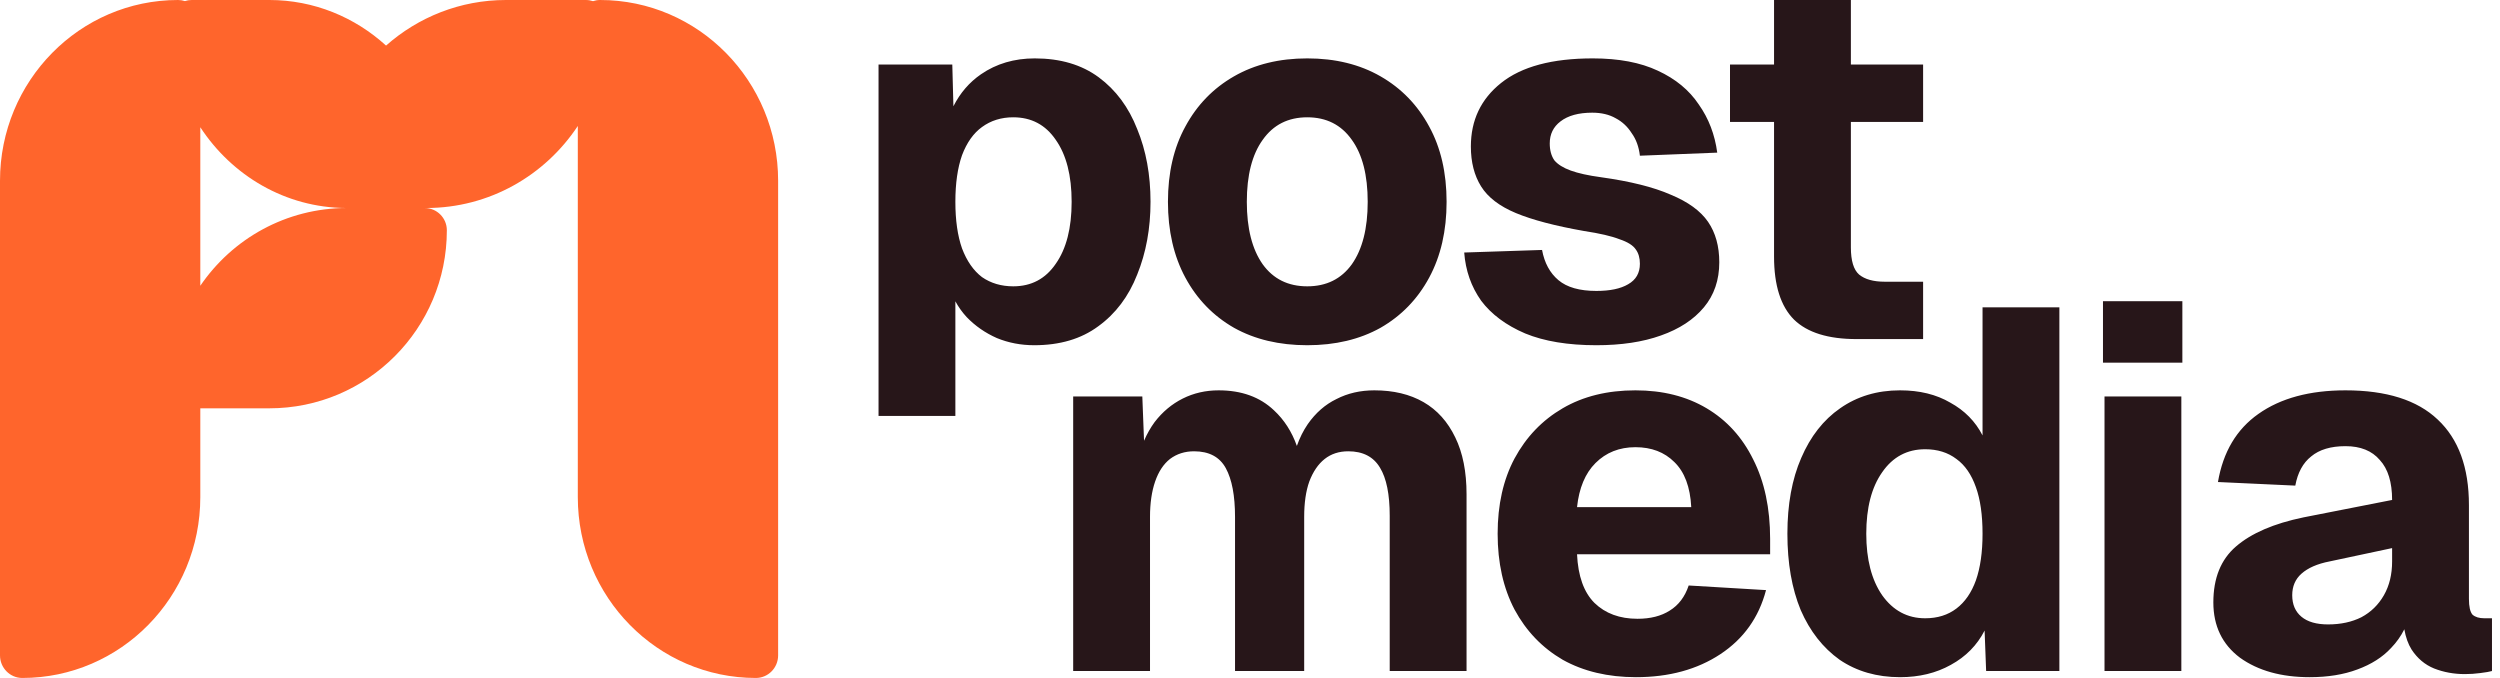
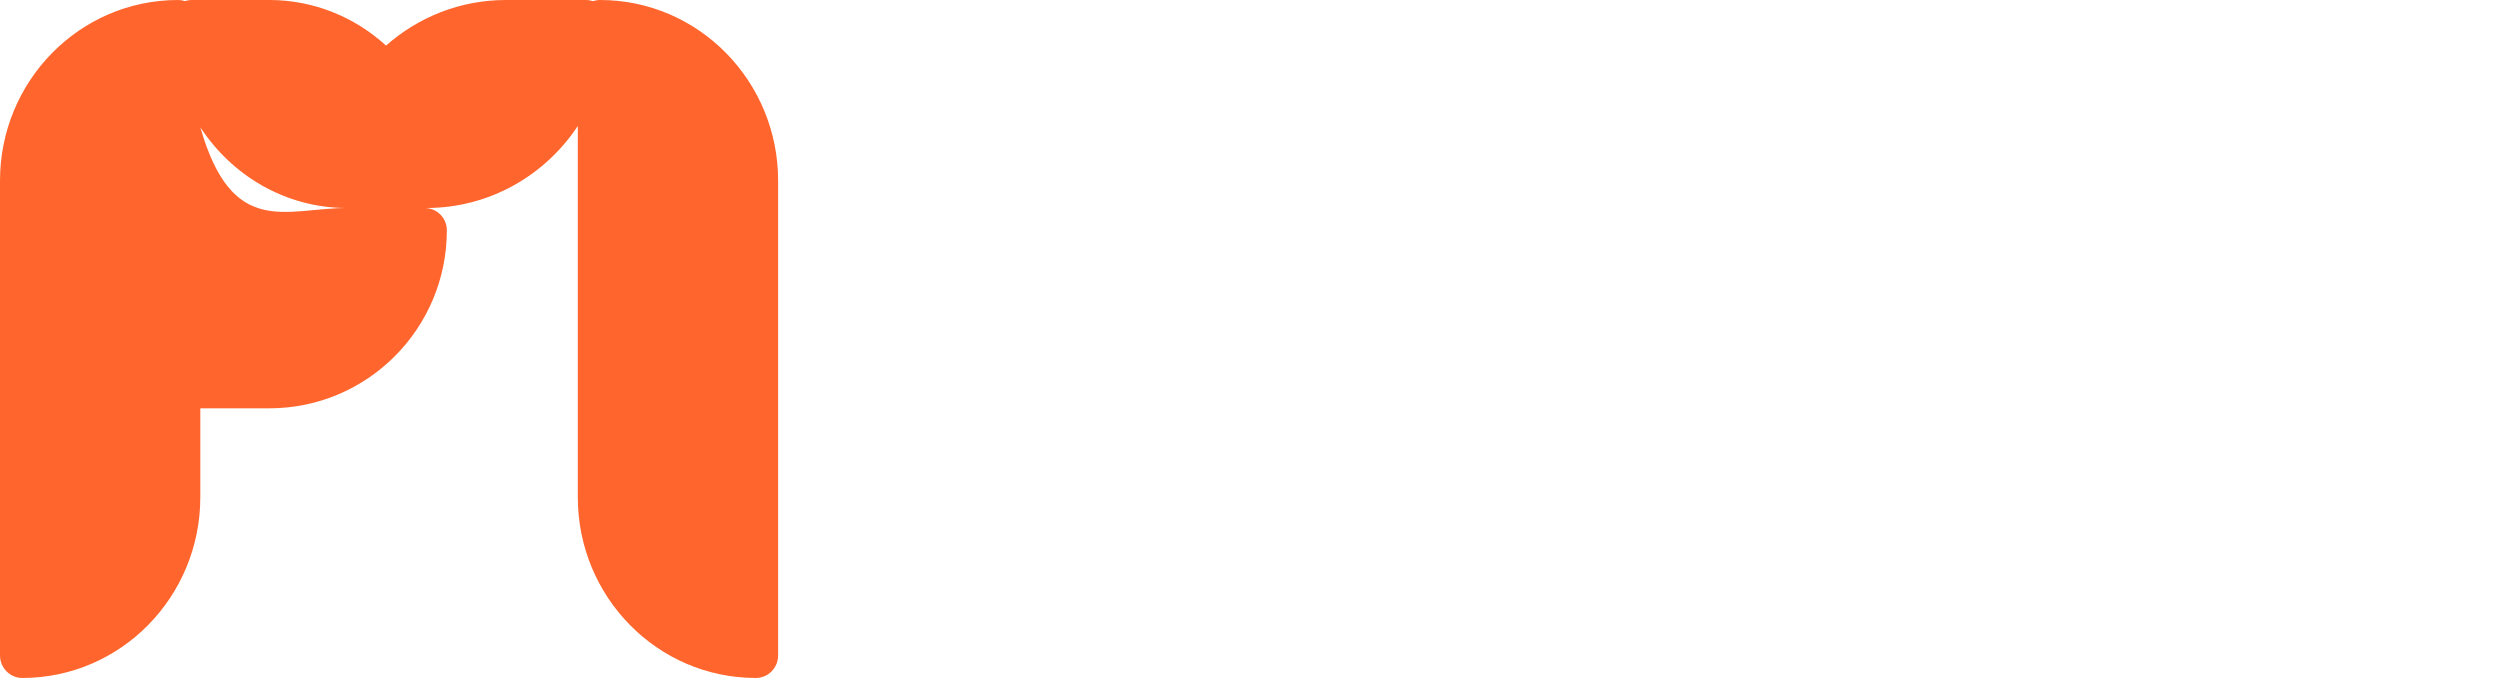
<svg xmlns="http://www.w3.org/2000/svg" width="236" height="64" viewBox="0 0 236 64" fill="none">
-   <path fill-rule="evenodd" clip-rule="evenodd" d="M175.255 32.009C172.579 32.009 170.613 31.397 169.356 30.172C168.099 28.915 167.47 26.932 167.47 24.224V11.508H163.312V6.092H167.47V0H174.723V6.092H181.541V11.508H174.723V23.354C174.723 24.611 174.981 25.465 175.497 25.917C176.044 26.368 176.85 26.594 177.914 26.594H181.541V32.009H175.255ZM150.696 32.589C148.02 32.589 145.78 32.219 143.975 31.477C142.17 30.704 140.784 29.672 139.817 28.383C138.882 27.061 138.35 25.546 138.221 23.838L145.57 23.596C145.796 24.821 146.312 25.772 147.118 26.449C147.924 27.126 149.116 27.464 150.696 27.464C151.985 27.464 152.984 27.255 153.694 26.835C154.435 26.416 154.806 25.772 154.806 24.901C154.806 24.353 154.677 23.902 154.419 23.548C154.161 23.161 153.645 22.838 152.872 22.581C152.13 22.29 151.018 22.032 149.535 21.807C146.795 21.323 144.652 20.759 143.105 20.115C141.557 19.47 140.461 18.632 139.817 17.6C139.172 16.569 138.85 15.312 138.85 13.829C138.85 11.347 139.8 9.348 141.702 7.833C143.636 6.286 146.521 5.512 150.357 5.512C152.807 5.512 154.854 5.899 156.498 6.673C158.174 7.446 159.464 8.51 160.366 9.864C161.301 11.185 161.881 12.701 162.107 14.409L154.806 14.699C154.709 13.861 154.451 13.152 154.032 12.572C153.645 11.959 153.146 11.492 152.533 11.169C151.921 10.815 151.179 10.637 150.309 10.637C149.02 10.637 148.02 10.912 147.311 11.46C146.634 11.975 146.296 12.668 146.296 13.539C146.296 14.183 146.441 14.715 146.731 15.134C147.053 15.521 147.569 15.843 148.278 16.101C148.987 16.359 149.938 16.569 151.131 16.73C153.903 17.117 156.095 17.665 157.707 18.374C159.351 19.051 160.527 19.905 161.237 20.936C161.946 21.968 162.3 23.241 162.3 24.756C162.3 26.433 161.817 27.851 160.85 29.011C159.883 30.172 158.529 31.058 156.788 31.671C155.08 32.283 153.049 32.589 150.696 32.589ZM116.492 30.945C118.458 32.041 120.763 32.589 123.406 32.589C126.049 32.589 128.354 32.041 130.32 30.945C132.287 29.817 133.818 28.238 134.914 26.207C136.01 24.176 136.558 21.791 136.558 19.051C136.558 16.311 136.01 13.942 134.914 11.943C133.818 9.912 132.287 8.333 130.32 7.205C128.354 6.076 126.049 5.512 123.406 5.512C120.763 5.512 118.458 6.076 116.492 7.205C114.525 8.333 112.994 9.912 111.898 11.943C110.802 13.942 110.254 16.311 110.254 19.051C110.254 21.791 110.802 24.176 111.898 26.207C112.994 28.238 114.525 29.817 116.492 30.945ZM127.613 24.95C126.613 26.336 125.211 27.029 123.406 27.029C121.601 27.029 120.199 26.336 119.199 24.95C118.2 23.531 117.7 21.565 117.7 19.051C117.7 16.537 118.2 14.586 119.199 13.2C120.199 11.782 121.601 11.073 123.406 11.073C125.211 11.073 126.613 11.782 127.613 13.2C128.612 14.586 129.111 16.537 129.111 19.051C129.111 21.565 128.612 23.531 127.613 24.95ZM82.934 39.262V6.092H89.897L90.002 10.032C90.638 8.775 91.506 7.768 92.605 7.011C94.055 6.012 95.748 5.512 97.682 5.512C100.099 5.512 102.114 6.109 103.726 7.301C105.337 8.494 106.546 10.122 107.352 12.185C108.19 14.216 108.609 16.504 108.609 19.051C108.609 21.565 108.19 23.854 107.352 25.917C106.546 27.98 105.321 29.608 103.677 30.8C102.066 31.993 100.051 32.589 97.633 32.589C96.376 32.589 95.2 32.364 94.104 31.913C93.008 31.429 92.057 30.768 91.251 29.93C90.836 29.481 90.481 28.985 90.187 28.443V39.262H82.934ZM95.651 27.029C97.359 27.029 98.697 26.32 99.664 24.901C100.663 23.483 101.163 21.533 101.163 19.051C101.163 16.569 100.663 14.618 99.664 13.2C98.697 11.782 97.359 11.073 95.651 11.073C94.523 11.073 93.54 11.379 92.701 11.991C91.896 12.572 91.267 13.458 90.816 14.651C90.397 15.843 90.187 17.31 90.187 19.051C90.187 20.791 90.397 22.258 90.816 23.451C91.267 24.643 91.896 25.546 92.701 26.159C93.54 26.739 94.523 27.029 95.651 27.029ZM211.454 62.088C213.162 63.313 215.354 63.925 218.03 63.925C219.738 63.925 221.237 63.684 222.527 63.2C223.848 62.717 224.912 62.04 225.718 61.169C226.232 60.636 226.648 60.048 226.968 59.405C227.101 60.165 227.329 60.801 227.652 61.314C228.2 62.152 228.909 62.749 229.779 63.103C230.682 63.458 231.649 63.635 232.681 63.635C233.164 63.635 233.648 63.603 234.131 63.538C234.647 63.474 235.018 63.41 235.243 63.345V58.365H234.518C234.034 58.365 233.664 58.252 233.406 58.026C233.18 57.769 233.067 57.269 233.067 56.528V47.679C233.067 44.133 232.084 41.442 230.118 39.604C228.184 37.767 225.283 36.848 221.415 36.848C218.03 36.848 215.29 37.59 213.195 39.072C211.132 40.523 209.858 42.666 209.375 45.503L216.676 45.842C216.902 44.617 217.401 43.698 218.175 43.086C218.949 42.441 220.028 42.118 221.415 42.118C222.833 42.118 223.913 42.554 224.654 43.424C225.428 44.262 225.815 45.519 225.815 47.196L217.45 48.84C214.645 49.42 212.518 50.338 211.067 51.596C209.649 52.821 208.94 54.577 208.94 56.866C208.94 59.09 209.778 60.831 211.454 62.088ZM222.913 58.268C222.011 58.719 220.963 58.945 219.771 58.945C218.675 58.945 217.836 58.703 217.256 58.22C216.676 57.736 216.386 57.059 216.386 56.189C216.386 55.351 216.676 54.674 217.256 54.158C217.869 53.61 218.755 53.223 219.916 52.998L225.815 51.741V52.998C225.815 54.223 225.557 55.286 225.041 56.189C224.525 57.092 223.816 57.785 222.913 58.268ZM198.666 63.345V37.428H205.919V63.345H198.666ZM198.521 34.237V28.435H206.015V34.237H198.521ZM173.662 62.281C175.274 63.377 177.175 63.925 179.367 63.925C181.173 63.925 182.768 63.539 184.154 62.765C185.573 61.991 186.636 60.911 187.346 59.525L187.491 63.345H194.405V29.015H187.152V41.103C186.475 39.782 185.46 38.75 184.106 38.009C182.784 37.235 181.205 36.848 179.367 36.848C177.208 36.848 175.322 37.412 173.71 38.541C172.131 39.636 170.906 41.2 170.035 43.231C169.165 45.229 168.73 47.615 168.73 50.387C168.73 53.159 169.149 55.56 169.987 57.591C170.857 59.59 172.082 61.153 173.662 62.281ZM184.686 57.446C183.88 58.059 182.897 58.365 181.737 58.365C180.061 58.365 178.707 57.64 177.675 56.189C176.676 54.739 176.176 52.804 176.176 50.387C176.176 47.937 176.676 46.003 177.675 44.584C178.674 43.134 180.028 42.409 181.737 42.409C182.897 42.409 183.88 42.715 184.686 43.327C185.492 43.908 186.105 44.794 186.524 45.987C186.943 47.147 187.152 48.614 187.152 50.387C187.152 52.127 186.943 53.594 186.524 54.787C186.105 55.947 185.492 56.834 184.686 57.446ZM154.432 63.925C151.789 63.925 149.484 63.377 147.518 62.281C145.584 61.153 144.069 59.574 142.973 57.543C141.909 55.512 141.377 53.127 141.377 50.387C141.377 47.647 141.909 45.278 142.973 43.279C144.069 41.248 145.584 39.669 147.518 38.541C149.452 37.412 151.74 36.848 154.384 36.848C156.962 36.848 159.203 37.412 161.105 38.541C163.006 39.669 164.473 41.28 165.505 43.376C166.568 45.471 167.1 47.969 167.1 50.87V52.321H148.872C148.968 54.384 149.516 55.915 150.516 56.914C151.547 57.914 152.901 58.413 154.577 58.413C155.802 58.413 156.817 58.155 157.623 57.64C158.461 57.124 159.058 56.334 159.412 55.27L166.713 55.706C166.037 58.284 164.602 60.299 162.41 61.749C160.218 63.2 157.559 63.925 154.432 63.925ZM148.872 47.872H159.654C159.557 45.971 159.025 44.552 158.058 43.617C157.124 42.683 155.899 42.215 154.384 42.215C152.869 42.215 151.611 42.715 150.612 43.714C149.645 44.681 149.065 46.067 148.872 47.872ZM101.308 37.428V63.345H108.561V48.791C108.561 47.502 108.722 46.39 109.044 45.455C109.367 44.52 109.834 43.811 110.446 43.327C111.091 42.844 111.849 42.602 112.719 42.602C114.137 42.602 115.137 43.134 115.717 44.198C116.297 45.261 116.587 46.793 116.587 48.791V63.345H123.115V48.791C123.115 47.469 123.276 46.357 123.598 45.455C123.953 44.52 124.436 43.811 125.049 43.327C125.661 42.844 126.403 42.602 127.273 42.602C128.659 42.602 129.658 43.118 130.271 44.149C130.883 45.149 131.189 46.664 131.189 48.694V63.345H138.442V46.664C138.442 44.536 138.088 42.747 137.379 41.297C136.669 39.814 135.67 38.702 134.381 37.96C133.091 37.219 131.544 36.848 129.739 36.848C128.417 36.848 127.225 37.122 126.161 37.67C125.097 38.186 124.195 38.976 123.453 40.039C123.038 40.643 122.695 41.328 122.424 42.097C121.95 40.754 121.23 39.633 120.262 38.734C118.94 37.477 117.2 36.848 115.04 36.848C113.815 36.848 112.687 37.106 111.655 37.622C110.624 38.138 109.737 38.879 108.996 39.846C108.611 40.371 108.278 40.958 107.997 41.607L107.835 37.428H101.308Z" fill="#271619" />
-   <path fill-rule="evenodd" clip-rule="evenodd" d="M0 61.867C0 63.045 0.941 64 2.101 64C11.384 64 18.909 56.359 18.909 46.933V38.545H25.425C34.68 38.545 42.182 31.02 42.182 21.737C42.182 20.577 41.244 19.636 40.087 19.636H40.233C46.198 19.636 51.455 16.562 54.545 11.892V46.933C54.545 56.359 62.071 64 71.353 64C72.514 64 73.455 63.045 73.455 61.867V17.067C73.455 7.641 65.929 0 56.647 0C56.413 0 56.188 0.039 55.979 0.11C55.766 0.039 55.538 0 55.302 0H47.767C43.432 0 39.471 1.624 36.443 4.303C33.498 1.624 29.644 0 25.425 0H18.095C17.872 0 17.657 0.036 17.456 0.103C17.252 0.036 17.034 0 16.808 0C7.525 0 0 7.641 0 17.067V61.867ZM32.665 19.636C26.949 19.604 21.91 16.591 18.909 12.013V26.977C21.926 22.545 27.003 19.636 32.756 19.636H32.698C32.687 19.636 32.676 19.636 32.665 19.636Z" fill="#FF652C" />
+   <path fill-rule="evenodd" clip-rule="evenodd" d="M0 61.867C0 63.045 0.941 64 2.101 64C11.384 64 18.909 56.359 18.909 46.933V38.545H25.425C34.68 38.545 42.182 31.02 42.182 21.737C42.182 20.577 41.244 19.636 40.087 19.636H40.233C46.198 19.636 51.455 16.562 54.545 11.892V46.933C54.545 56.359 62.071 64 71.353 64C72.514 64 73.455 63.045 73.455 61.867V17.067C73.455 7.641 65.929 0 56.647 0C56.413 0 56.188 0.039 55.979 0.11C55.766 0.039 55.538 0 55.302 0H47.767C43.432 0 39.471 1.624 36.443 4.303C33.498 1.624 29.644 0 25.425 0H18.095C17.872 0 17.657 0.036 17.456 0.103C17.252 0.036 17.034 0 16.808 0C7.525 0 0 7.641 0 17.067V61.867ZM32.665 19.636C26.949 19.604 21.91 16.591 18.909 12.013C21.926 22.545 27.003 19.636 32.756 19.636H32.698C32.687 19.636 32.676 19.636 32.665 19.636Z" fill="#FF652C" />
</svg>